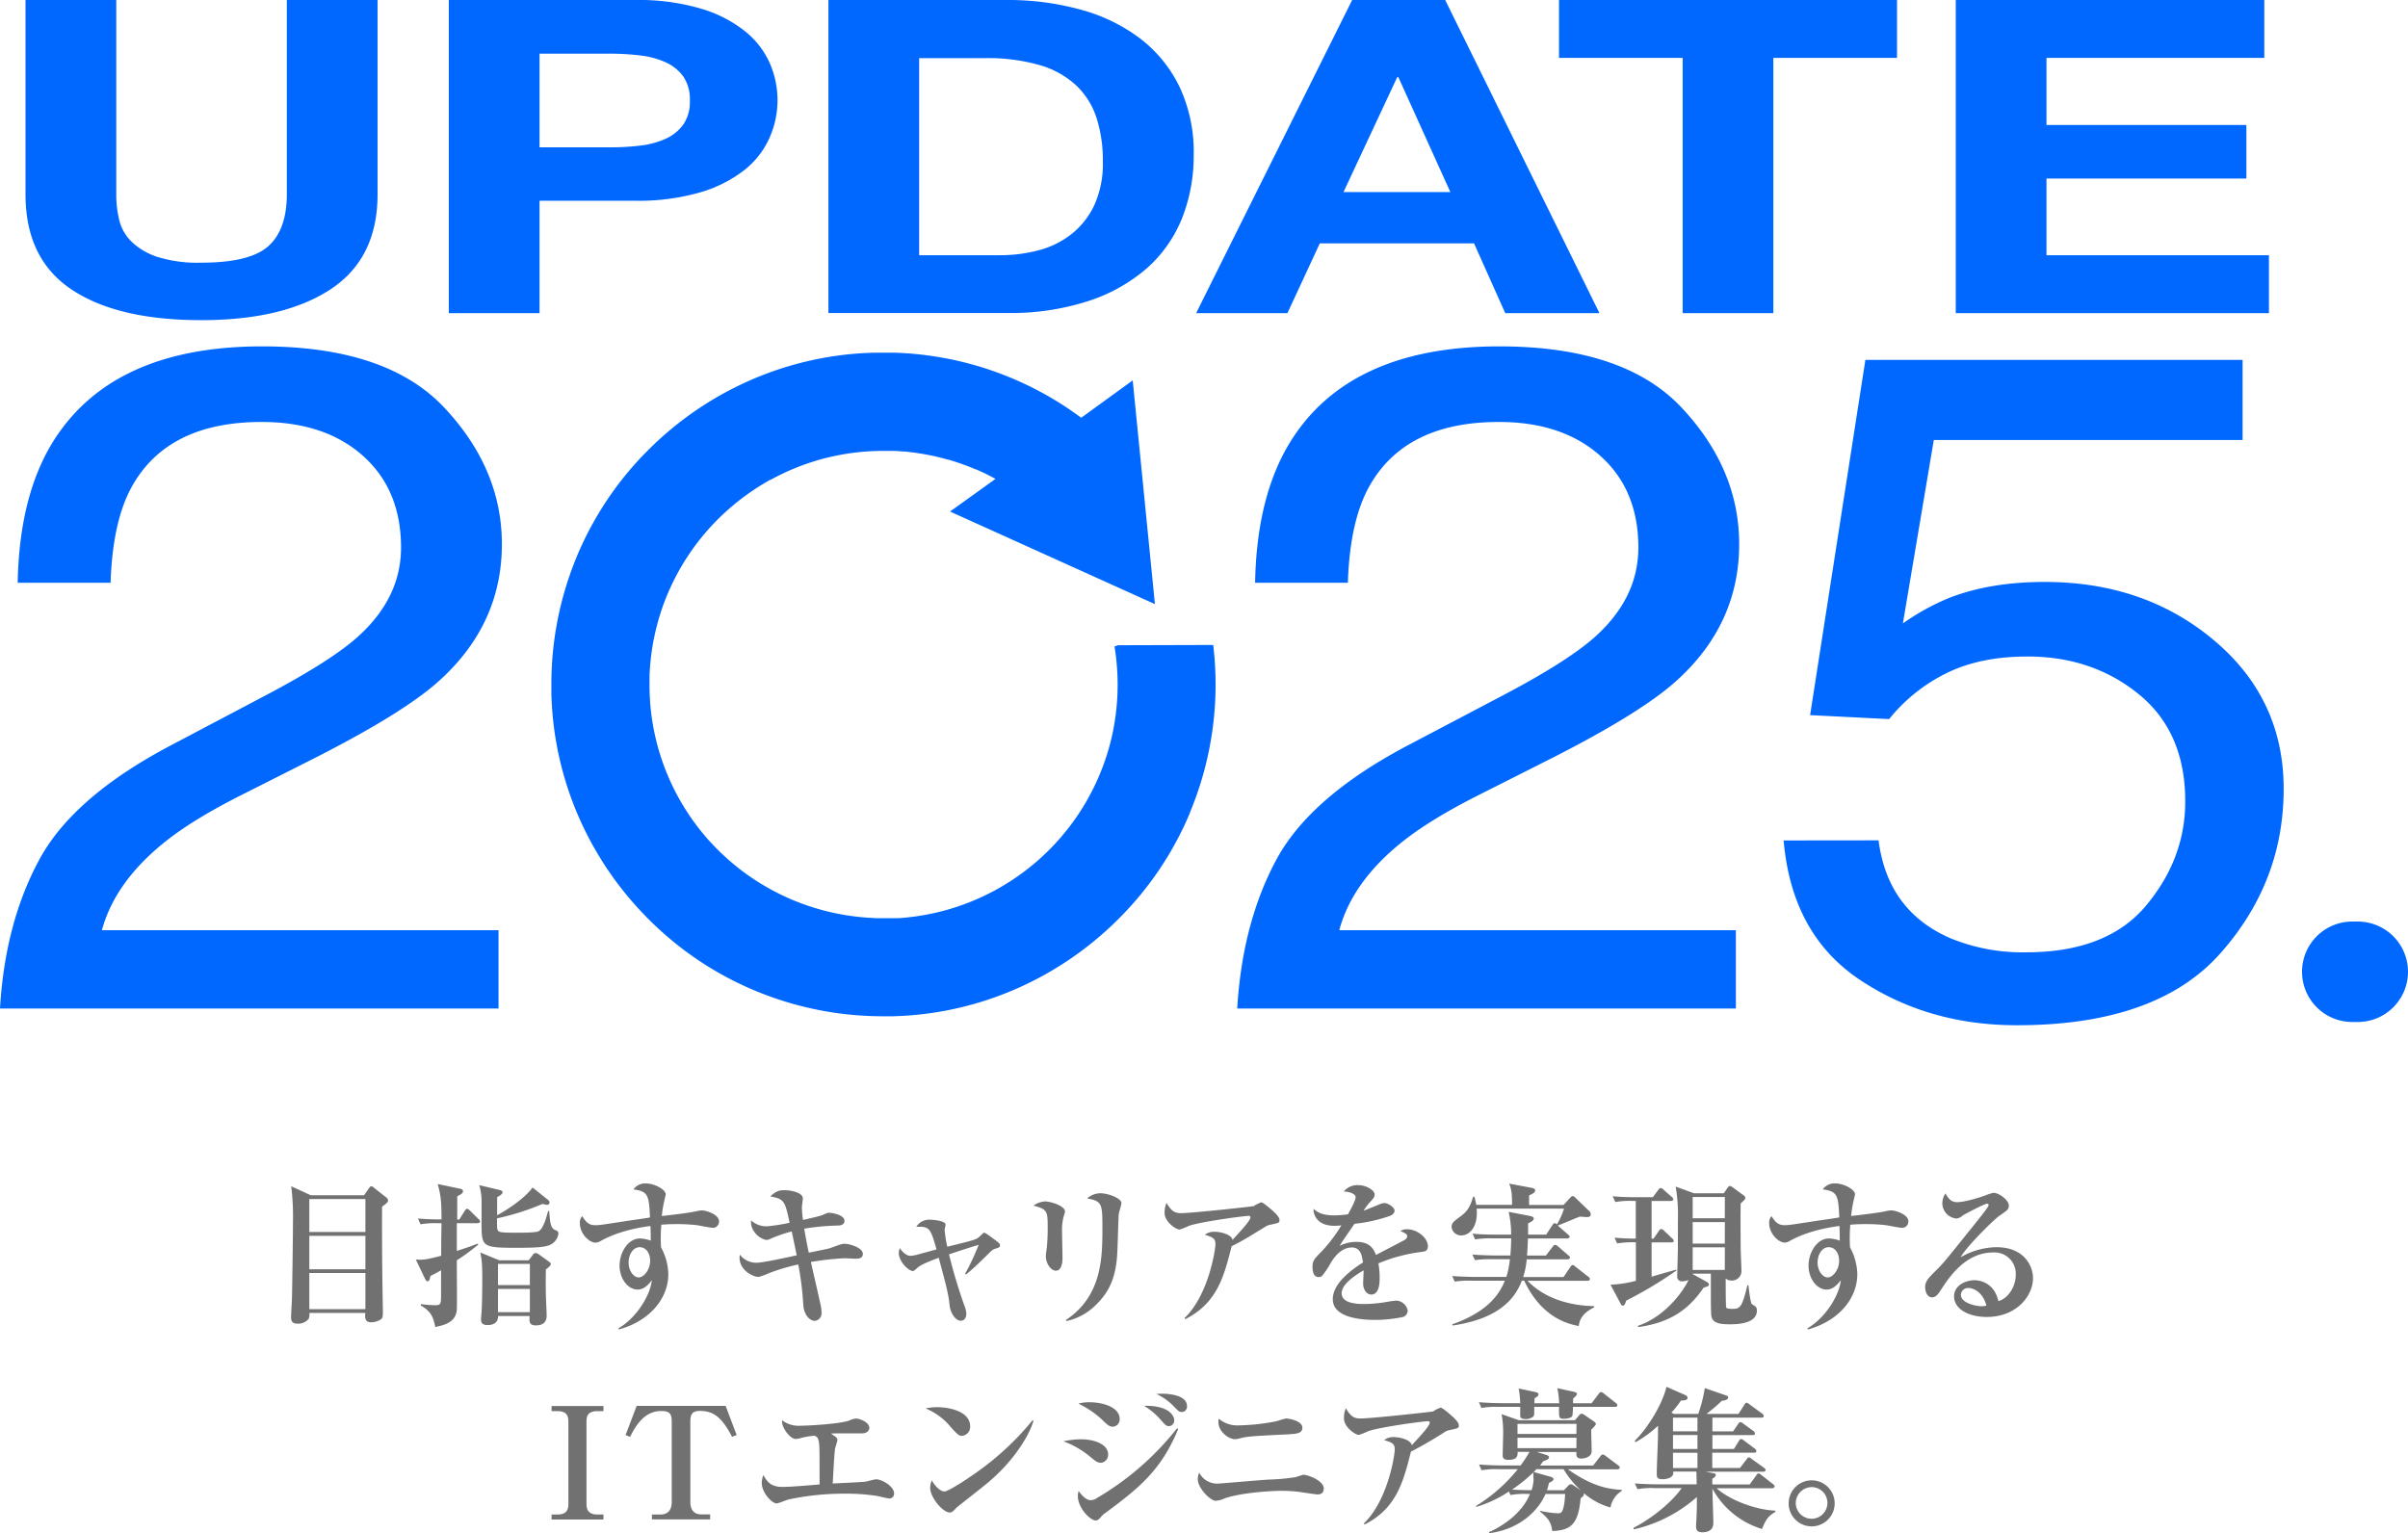
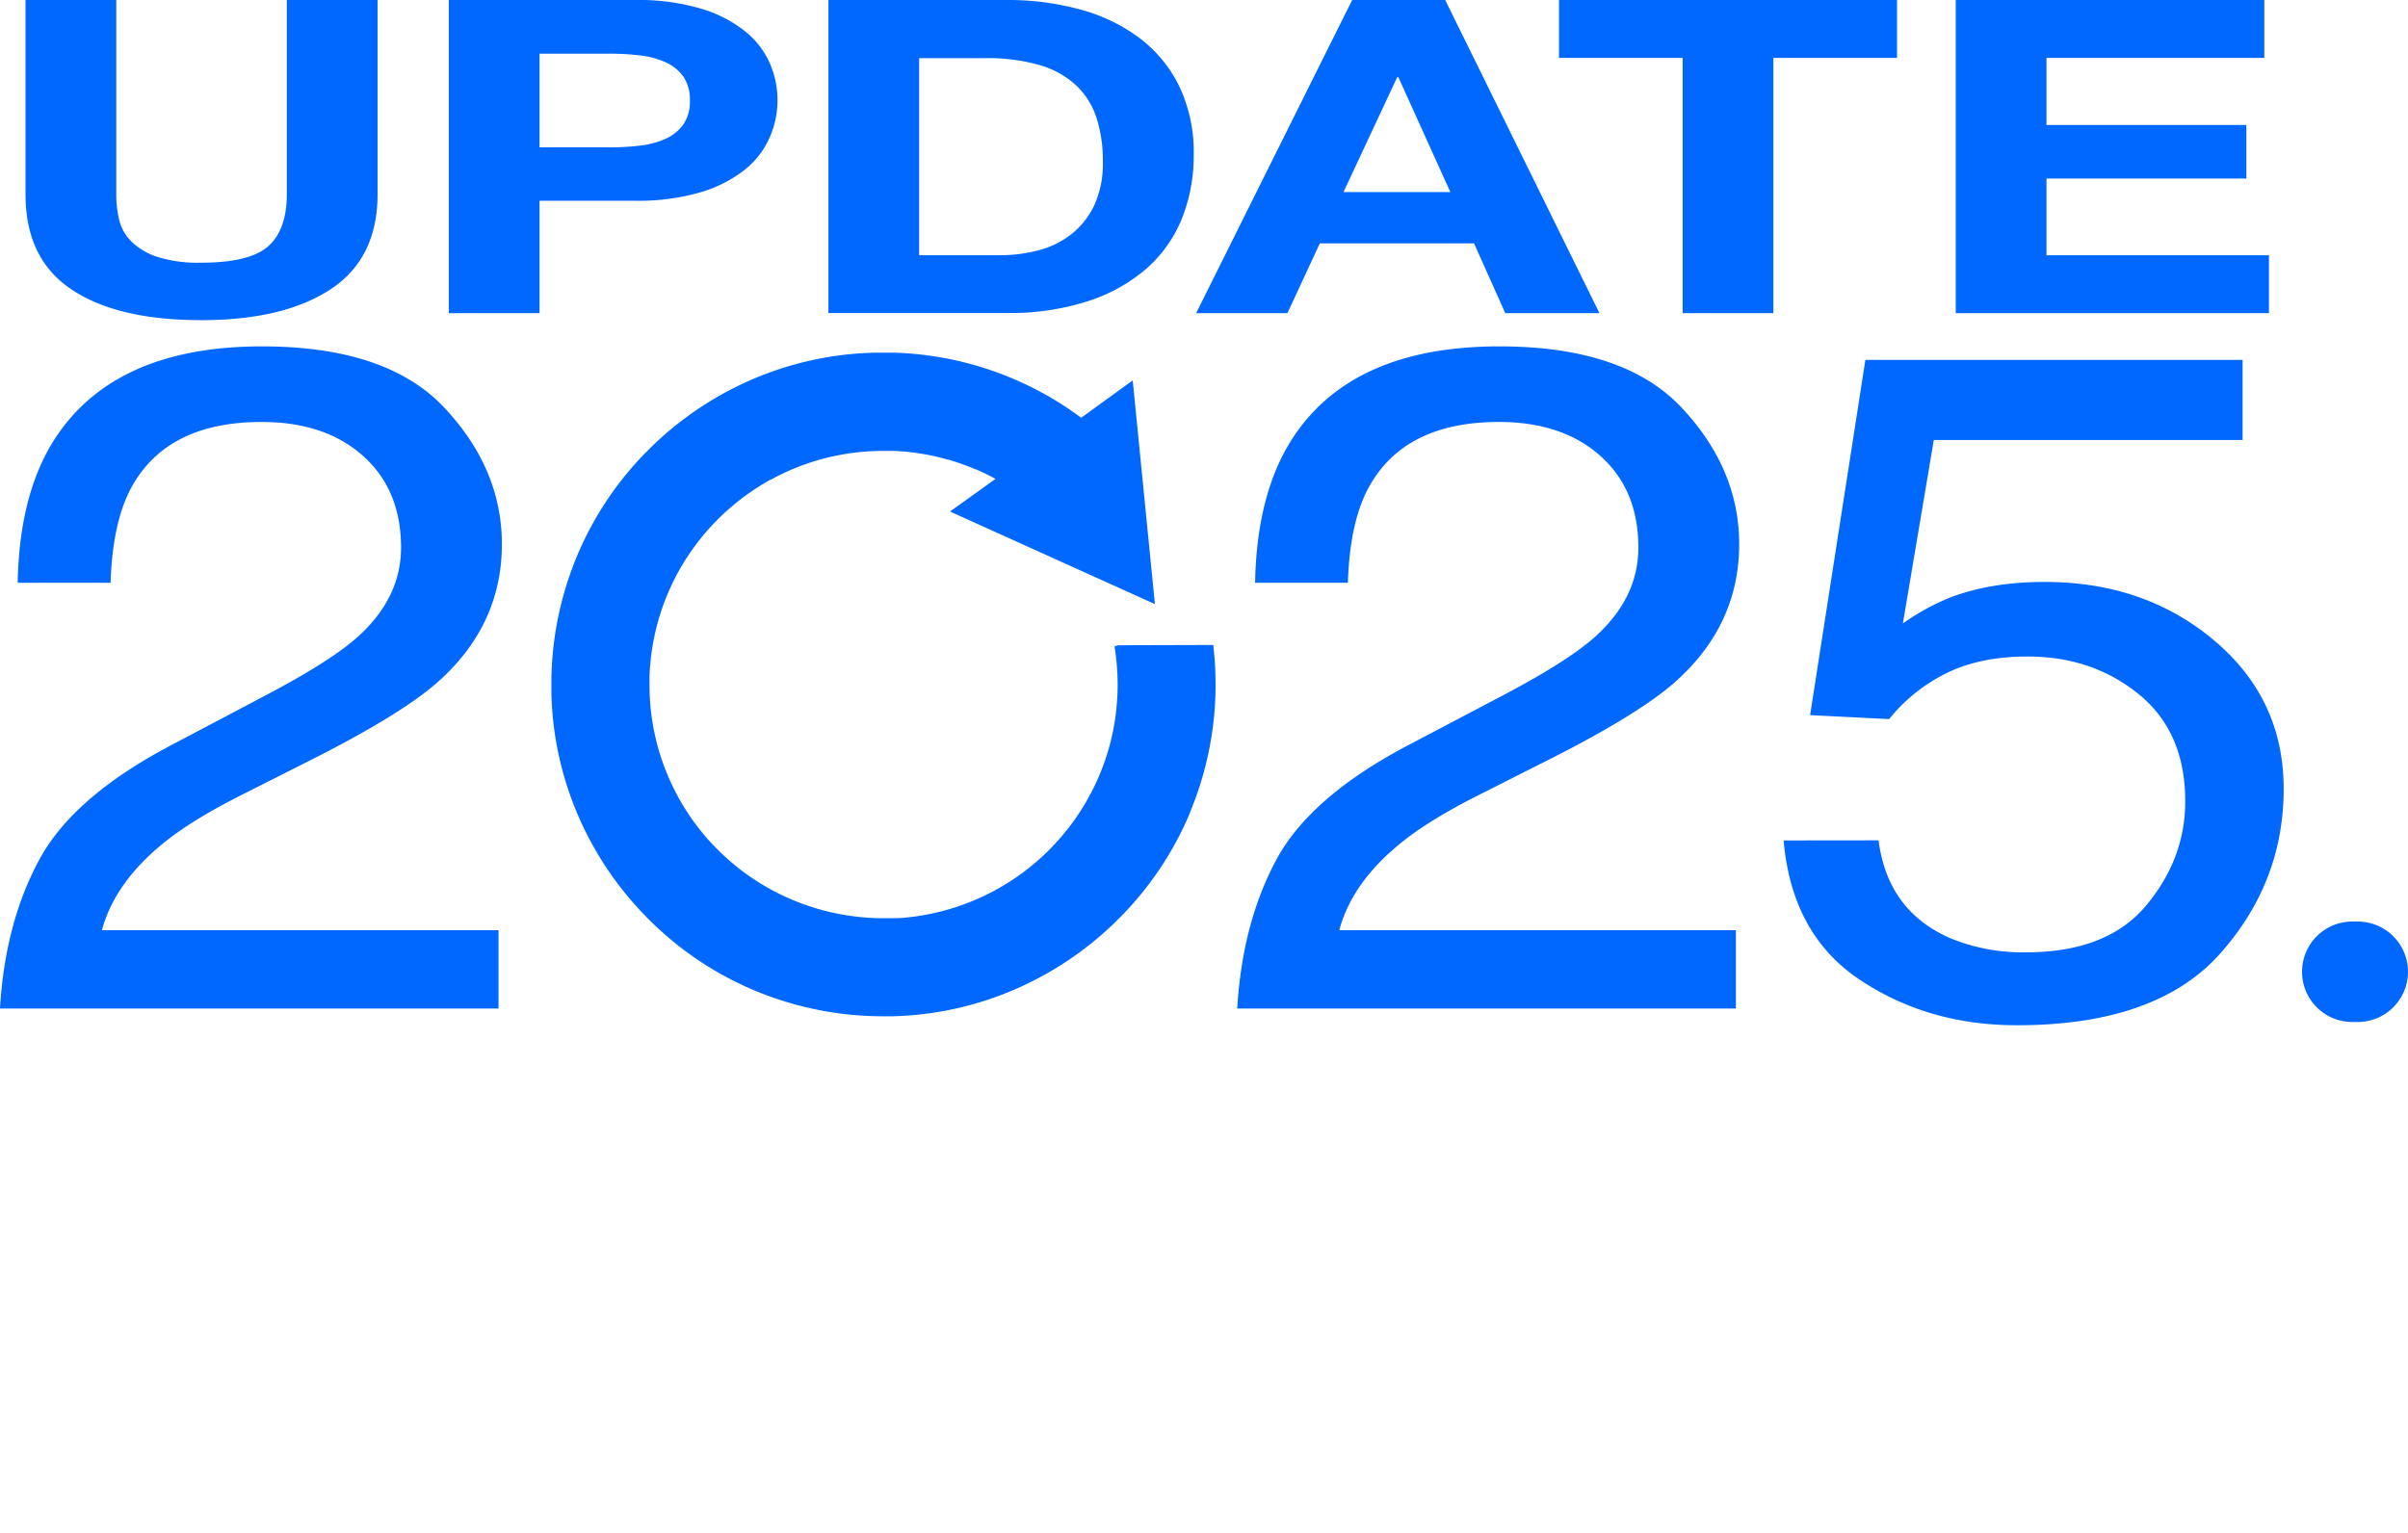
<svg xmlns="http://www.w3.org/2000/svg" viewBox="0 0 680 433.08">
-   <path d="M107.9 340.85c-.05 4 0 15.93.09 20.9 0 1.45.13 7.66.13 8.93 0 1.1 0 1.67-.75 2.11a5 5 0 01-2.55.71c-1.85 0-1.76-1.37-1.67-2.64h-15.8a3.23 3.23 0 01-.18 1.67 3.86 3.86 0 01-3.17 1.36c-1.8 0-1.8-1.14-1.8-1.93s.26-4.84.26-5.77c.05-2.11.27-16.67.27-21.25a68.68 68.68 0 00-.49-9.86l5.55 2.55h15l1.36-1.93c.13-.18.4-.62.71-.62s.66.35.83.49l3.39 2.68a.93.93 0 01.49.79c.05.49-.22.71-1.67 1.81zm-4.71-2.16H87.35V348h15.84zm0 10.39H87.35v9.46h15.84zm0 10.51H87.35v10.21h15.84zm31.61-14.08H129v7.83c3.61-1.14 4.89-1.67 5.9-2.06l.18.26A59.86 59.86 0 01129 356c0 2.34.09 12.68 0 13.95-.3 3.61-3.47 4.32-6.07 4.89-.57-2.47-.92-4.27-4.09-6.07v-.4a31.68 31.68 0 004 .31c1.71 0 1.71-.35 1.71-3.21v-6.67c-1 .62-1.89 1.06-3 1.63-.26 1.19-.35 1.5-.88 1.5-.22 0-.48-.36-.66-.75l-2.59-5.42c1.67.14 2.64.18 7.17-1.05 0-2.69 0-4.09.09-9.2h-1.19a25.17 25.17 0 00-4.75.31l-.71-1.63c2.47.22 5 .26 5.86.26h.79c0-5.54-.26-6.86-1.06-10l6.08 1.28c.7.13 1.05.31 1.05.79s-.48.79-1.63 1.41v6.55h.58l1.54-2.46c.22-.35.39-.57.66-.57s.48.22.79.48l2.51 2.47a1.14 1.14 0 01.39.7c-.13.32-.48.41-.79.41zm21.35 5.63c-1.41 1.1-3.66 1.32-10.21 1.32-9.2 0-9.86-.22-9.95-5.67v-8.19a16.81 16.81 0 00-.66-3.83l5.81 1.37c.35.09.79.31.79.61 0 .58-.93 1.06-1.54 1.41v5.11c2.38-1.24 7.79-4.71 10-7.84l4.35 3.48a1 1 0 01.44.79c0 .35-.22.62-.79.62a4.57 4.57 0 01-1.14-.27 71 71 0 01-12.9 4.1c0 2.5 0 2.81.18 3.25.31.71.84.8 5.59.8 1.19 0 5.15 0 5.94-.4 1.32-.66 2.11-3.52 2.73-5.72h.31c.22 3.56.48 4.88 1.71 5.37.66.26.88.48.88 1a4 4 0 01-1.54 2.69zm-2 7.44c0 1.1-.09 3.35 0 6.91 0 1 .22 5.28.22 6.16 0 2-1.32 2.73-3 2.73s-2-.71-1.8-2.64h-8.93c.08 2-1.54 2.55-2.91 2.55-1.72 0-1.89-.84-1.89-1.58a11.53 11.53 0 01.09-1.24c.22-2.28.26-8.22.26-9.9 0-4.66-.13-5.67-.57-7.79L141 356h8.31l1.15-1.54a1 1 0 01.79-.52 2 2 0 011 .44l2.64 1.89c.31.22.66.53.66.79-.02.46-.94 1.21-1.43 1.52zm-4.52-1.58h-9v6h9zm0 7.09h-9v6.55h9zm51.82-17.26c-.75 0-4-.66-4.62-.75a49.46 49.46 0 00-5.67-.31c-2.16 0-3.48.09-4.41.18a45.21 45.21 0 00-.08 6.38 16.55 16.55 0 012.06 7.53c0 7.13-5.5 13.37-13.95 15.66l-.17-.3c4.84-2.73 9-9.07 9.46-13.6-.79 1-2.07 2.64-4 2.64-2.77 0-5.11-3.08-5.11-6.78 0-3.52 2.25-7.66 5.81-7.66a10.42 10.42 0 013 .62c0-.22 0-2.77-.09-4.14-2.29.31-8.54 1.19-13.95 4.18a3.31 3.31 0 01-1.58.53c-1.63 0-4.4-2.37-4.4-5.54a2.61 2.61 0 01.66-1.94c1.1 1.72 1.85 2.55 3.74 2.55 1 0 1.14 0 8.8-1.19.88-.13 5.54-.79 6.6-1-.26-6.43-.62-7.35-4.66-7.92a4 4 0 013.6-1.68c2.16 0 5.5 1.63 5.5 3.08 0 .22-.3 1.32-.39 1.76a34.48 34.48 0 00-.71 4.36c2.73-.31 7.79-.88 10-1.41a6.72 6.72 0 011.41-.17c1.05 0 4.75 1.1 4.75 3.08a1.77 1.77 0 01-1.6 1.84zm-20.81 5.46c-1.85 0-3.13 2.07-3.13 4.35s1.41 4.19 2.86 4.19 3.22-2.16 3.22-4.67c0-2.24-1.19-3.87-2.95-3.87zm60.9 3.25c-.49 0-2.64-.13-3.08-.13a81.17 81.17 0 00-9.47 1.06c.44 2 2.42 10.56 2.78 12.32a8.43 8.43 0 01.22 1.94 2.14 2.14 0 01-1.9 2.37c-1.27 0-3-1.45-3.25-4.44a87.57 87.57 0 00-1.41-11.49 53.27 53.27 0 00-8.71 2.64 14.18 14.18 0 01-2.51.88c-1.59 0-5.37-1.89-5.37-5.45a5.75 5.75 0 01.09-.84 5.87 5.87 0 004.66 2.29c1.81 0 8.85-1.54 11.4-2.11-.4-1.9-.62-3-1.41-6.74a40.89 40.89 0 00-6.2 2.16 2.6 2.6 0 01-1 .26 5.73 5.73 0 01-3.57-2.59 4.51 4.51 0 01-.7-2.95 6.29 6.29 0 004.49 1.67 49.76 49.76 0 006.38-1c-1.32-6.25-1.58-6.73-5.46-7.44 1.41-1.27 2.2-1.76 4-1.76s5.2.66 5.2 2.33c0 .4-.27 2.16-.27 2.51a27.93 27.93 0 00.31 3.57c1.85-.44 4.75-1.06 5.55-1.41 1.18-.53 1.32-.62 1.8-.62s4.36.44 4.36 2.29c0 1.32-1.59 1.32-1.94 1.32a66 66 0 00-9.42.88c.66 3.92 1 5.41 1.28 6.78.92-.18 5.06-1 5.85-1.23.53-.14 2.69-1 3.17-1.1a3 3 0 011.06-.18c1.49 0 5.19 1.1 5.19 2.86-.01 1.35-1.33 1.35-2.12 1.35zm30.99 4.27a65.59 65.59 0 003.83-8.18c-2.34.7-2.95.88-8.36 2.68 1.18 4.93 2.68 9.77 4.35 14.57a6.4 6.4 0 01.53 2.24c0 1-.48 1.94-1.58 1.94-1.59 0-2.95-2.42-3.13-4.27-.31-3.12-.79-5-3.08-13.51-2.24.84-4.93 1.85-6 2.82-.57.52-1 .92-1.27.92-1.32 0-4-2.77-4-5a4.33 4.33 0 01.26-1.45c.53.71 1.67 2.16 3 2.16a9.54 9.54 0 002.2-.4c3.25-.88 3.65-1 5.19-1.41-1.72-6.07-2-6.51-5.72-6.38a4.28 4.28 0 014.09-2c.57 0 4.18.27 4.18 1.37 0 .26-.26 1.23-.26 1.45a30.23 30.23 0 00.75 4.8c7.35-1.81 8.18-2 9-2.78.17-.13.83-.79 1-.92a.66.66 0 01.52-.26 10 10 0 011.55 1c2.55 1.85 2.81 2.07 2.81 2.56s-.13.61-1.45 1c-.66.22-.88.44-2.82 2.38-.57.53-2.9 2.9-5.28 4.84zm27.95-16.59a14.59 14.59 0 00-.57 4.67c0 1.14.13 6.16.13 7.21 0 .88 0 3.83-1.89 3.83-1.32 0-2.81-1.93-2.81-4.18 0-.44.26-2.2.3-2.55.09-1 .22-2.86.22-5 0-5.1 0-5.59-4-6.64a6 6 0 013.21-1.19c1.71 0 5.67 1.28 5.67 2.82a5 5 0 01-.26 1.03zm15.45-.35c-.09.84-.31 8.93-.4 10.61-.3 7.35-2.33 11.44-5.94 15a16.65 16.65 0 01-8.4 4.66l-.22-.26c10.34-6.82 10.34-17.91 10.34-26.14 0-6.78-.13-7.44-4.31-8.23a5.65 5.65 0 013.74-1.45c2.2 0 5.94 1.41 5.94 2.77 0 .49-.68 2.6-.75 3.04zM358.5 346a3.44 3.44 0 00-1.28.58c-5.68 3.47-6.16 3.78-9.42 5.45-2.15 8.54-4.09 16.07-13.11 20.6l-.18-.31c6.91-6.69 8.72-19.58 8.72-20.81 0-1.59-.53-2-3-2.73a4.28 4.28 0 012.82-.84c1.41 0 4.71.66 5 2.29 2.59-2.82 5.06-5.46 5.06-6.38 0-.35-.22-.4-.49-.4-1.36 0-13.81 1.67-17 2.86a15.41 15.41 0 01-2.55 1c-.93 0-4.19-2.16-4.19-4.63a7.11 7.11 0 01.53-2.9c1.37 2.33 2.33 2.9 4.1 2.9 3 0 20.33-1.89 20.55-2a8.67 8.67 0 012.11-1.06c.53 0 2.64 1.85 3.47 2.6.45.44 1.68 1.54 1.68 2.38s-.14.82-2.82 1.4zm43.07 7.61a45.94 45.94 0 00-12.32 3.25 22.07 22.07 0 01.35 4.1c0 1.14 0 4.71-2.37 4.71-1.28 0-2.29-1.37-2.29-3.13 0-.53.13-2.82.13-3.26v-.44c-2.38 1.37-6.2 3.92-6.2 6.43 0 2.9 4.22 3.08 6.55 3.08a39.53 39.53 0 006.74-.7c.57-.09 1.93-.27 2.2-.27a3.48 3.48 0 013.16 2.77 1.89 1.89 0 01-1.32 1.85 37.9 37.9 0 01-7.83.83c-2.77 0-12-.22-12-5.85 0-4.44 5.19-8.27 8.53-10.38-.3-2-.7-4.23-3.16-4.23-2.64 0-4.67 2.2-5.94 4.36a26.23 26.23 0 01-2.43 3.65 1.51 1.51 0 01-1 .35c-1.41 0-1.72-1.54-1.72-2.81 0-1.63.26-2.12 2.46-4.32a41.91 41.91 0 005.68-7.48 15.67 15.67 0 01-2 .13c-4.67 0-5.94-2.94-5.86-4.79 1.5 1.32 3.13 1.85 5.9 1.85a31.81 31.81 0 003.83-.31c.66-1.19 2.16-3.87 2.16-4.84 0-.75-1.24-1.5-3.35-1.59a4.93 4.93 0 014.09-1.8c2.42 0 4.62 1.54 4.62 2.6 0 .74-.22 1-1.27 2.15a16.74 16.74 0 00-1.85 2.47c.79-.27 4.14-1.68 4.84-1.94a3.36 3.36 0 011-.22c1.19 0 2.91 1.28 2.91 2.11s-.71 1.28-1.37 1.54a44.19 44.19 0 01-9.94 2.2c-.66 1-3.7 5.28-4.18 6.21a10.84 10.84 0 014.75-1.1c3.83 0 4.88 2.07 5.5 3.69l7.66-4c1.05-.57 1.14-.92 1.14-1.27 0-.57-.17-.66-1.89-1.5a3.35 3.35 0 011.94-.48c2.81 0 5.81 2.46 5.81 4.75.02 1.28-.73 1.5-1.66 1.63zm44.25 20.95c-2.94-.58-10.43-2.25-15.4-12.81h-.66c-2.68 7.08-9.11 11.13-19.58 12.67l-.05-.35c9.64-3.43 13.12-8.1 14.83-12.32h-9.37a28.1 28.1 0 00-4.8.26l-.7-1.58c2.69.22 5.77.26 6.29.26h9a24.85 24.85 0 001-5h-5.1a27.63 27.63 0 00-4.75.26l-.75-1.58c2.68.22 5.81.26 6.29.26h4.45c.08-1.23.22-2.72.22-4.84h-5.42a25.67 25.67 0 00-4.75.31l-.75-1.63c2.69.27 5.81.27 6.29.27h4.63a28.42 28.42 0 00-.71-6.43l6.16 1.19c.31.09.93.22.93.7s-.44.8-1.59 1.37v3.17h5.1l1.76-2.69c.22-.35.44-.53.66-.53s.36.09.62.31a20.31 20.31 0 002-4.44H417c.44 5.15-2 7.57-4.31 7.57a2.67 2.67 0 01-2.78-2.38c0-1.14.66-1.63 2.47-2.95s2.73-2.51 3.61-5.59h.35a13.41 13.41 0 01.53 2.29H427c0-3.65-.3-4.71-.83-6l6.29 1.19c.35.05 1.06.18 1.06.75s-.49.79-1.72 1.41v2.68h9.73l2-2.15a1 1 0 01.62-.36c.22 0 .39.14.61.36l3.79 3.65a1.43 1.43 0 01.66 1.14c0 .62-.49.79-1.06.79-.35 0-1.76-.13-2-.13s-5.24 2.2-6.25 2.51l2.86 2.51c.31.26.49.4.49.7s-.4.44-.66.44h-11.11c-.05.8-.05 2.16-.27 4.84h5.33l1.93-2.5c.22-.31.4-.53.71-.53a1.55 1.55 0 01.79.44l2.91 2.51c.35.3.48.39.48.66s-.35.48-.66.48h-11.57a21.5 21.5 0 01-1 5h11.4l1.94-2.86c.13-.22.35-.53.66-.53s.39.18.79.49l3.61 2.82a.82.82 0 01.44.66c0 .39-.4.48-.66.48h-16.96c5 5.1 11.88 7 18.83 7.17v.35c-3.78 1.82-4.18 4.02-4.36 5.26zm13.41-7.18c-.31 1-.53 1.41-.92 1.41s-.49-.22-.62-.48l-2.9-5.42a33.43 33.43 0 007.17-1.1v-10.87a25.7 25.7 0 00-5.28.31l-.75-1.63c2.46.22 4.14.27 6 .27v-10.65h-1.03a23.26 23.26 0 00-4.75.31l-.75-1.63a60.14 60.14 0 006.29.26h5.07l1.49-2c.27-.4.49-.57.71-.57a1.32 1.32 0 01.79.44l2.33 2.06c.26.22.44.4.44.71s-.44.44-.7.44h-5.42v10.65h.53l1.5-2.16c.22-.31.39-.57.66-.57a1.2 1.2 0 01.79.44l2.33 2.2c.18.18.44.4.44.66 0 .48-.44.48-.66.48h-5.59v9.69c1-.31 5.9-1.72 7-2v.26a114.61 114.61 0 01-14.17 8.49zm29.18 6.69c-2.42 0-4.71-.22-5.11-2.2-.17-.75-.17-4.53-.17-6.82v-5.28H478v.13l4.09 2.25a.91.91 0 01.49.7c0 .44-.13.44-1.5.88-4.27 6.29-9.55 9.9-18.48 11.13l-.09-.35c8.27-2.77 13.38-10.74 14.3-12.94a5 5 0 01-1.76.36 1.28 1.28 0 01-1.41-1.46c0-1.23.18-6.64.18-7.79v-7.83a47.56 47.56 0 00-.62-9.68l5.15 1.89h8.45l1-1.49c.18-.22.44-.58.66-.58a1.79 1.79 0 01.8.36l3.17 2.33a1 1 0 01.44.66c0 .26 0 .44-1.32 1.58-.05 4.36-.05 4.75 0 12.46 0 1.05.22 5.8.22 6.77a2.68 2.68 0 01-2.82 2.56 2.41 2.41 0 01-1.63-.58c0 .66 0 7.84.14 8.19s1.14.39 1.58.39c2.16 0 2.86 0 4.4-6.68h.31c.09 1 .53 4.75.92 5.28.09.13.93.61 1.06.74a1.44 1.44 0 01.4 1.1c.07 3.92-6.01 3.92-7.72 3.92zm-1.32-35.95H478v6h9.07zm0 7.08H478v6.08h9.07zm0 7.13H478v6.38h9.07zm50.12-5.5c-.75 0-4-.66-4.62-.75a49.51 49.51 0 00-5.68-.31c-2.15 0-3.47.09-4.4.18a45.21 45.21 0 00-.08 6.38 16.55 16.55 0 012.06 7.53c0 7.13-5.5 13.37-13.95 15.66l-.17-.3c4.84-2.73 9-9.07 9.46-13.6-.79 1-2.07 2.64-4 2.64-2.77 0-5.11-3.08-5.11-6.78 0-3.52 2.25-7.66 5.81-7.66a10.42 10.42 0 013 .62c0-.22 0-2.77-.09-4.14-2.29.31-8.54 1.19-13.95 4.18a3.31 3.31 0 01-1.49.52c-1.63 0-4.4-2.37-4.4-5.54a2.61 2.61 0 01.66-1.94c1.1 1.72 1.85 2.55 3.74 2.55 1 0 1.14 0 8.8-1.19.88-.13 5.54-.79 6.6-1-.26-6.43-.62-7.35-4.67-7.92a4.06 4.06 0 013.61-1.68c2.16 0 5.5 1.63 5.5 3.08 0 .22-.3 1.32-.39 1.76a34.48 34.48 0 00-.71 4.36c2.73-.31 7.79-.88 10-1.41a6.72 6.72 0 011.41-.17c1.05 0 4.75 1.1 4.75 3.08a1.77 1.77 0 01-1.69 1.85zm-20.81 5.46c-1.85 0-3.13 2.07-3.13 4.35s1.41 4.19 2.86 4.19 3.22-2.16 3.22-4.67c0-2.24-1.19-3.87-2.95-3.87zM561.05 372c-4.93 0-9.24-2.11-9.24-5.85 0-3.17 3.47-4.53 5.76-4.53 2.07 0 5.72 1.14 6.74 5.89 2.68-.66 4.92-4 4.92-7.39a6 6 0 00-6.33-6.34c-7.92 0-12.46 7-14.83 10.61-.53.84-1.32 2.07-2.42 2.07-1.37 0-2-1.5-2-2.86 0-1.72 1-2.69 3.26-4.93 1.89-1.85 2.9-3.13 10.69-12.85 1.45-1.81 3.21-4 3.74-4.89a1.17 1.17 0 00.22-.57c0-.17-.09-.35-.39-.35-.84 0-6.74 3.17-7 3.39a2.72 2.72 0 01-1.67.79 4.35 4.35 0 01-4-4.31 5 5 0 01.88-2.77c.92 1.58 1.63 2.46 3.34 2.46 2.25 0 6.73-1.45 8-1.94a17.9 17.9 0 012.16-.7c1.76 0 4.4 2.16 4.4 3.56 0 1.1-.4 1.37-2.64 2.91-1.63 1.1-9.38 8.8-11 11.75a20.81 20.81 0 0110.12-2.86c8.05 0 10.34 5.54 10.34 8.71.02 5-4.6 11-13.05 11zm-5.19-8.18a2 2 0 00-2.12 1.89c0 2.55 4.76 3.26 5.72 3.26a5.92 5.92 0 001.5-.18c-1.14-4.14-3.96-4.97-5.1-4.97zm-400.1 65.39v-1.41h1.63c2.24 0 3.12-.92 3.12-3v-23.2c0-1.93-.7-3-3.12-3h-1.63v-1.45h14.65v1.45h-1.62c-2.69 0-3.17 1.23-3.17 3v23.2c0 2.06.92 3 3.17 3h1.62v1.41zm50.96-23.37c-2.69-5.15-5-7.3-9-7.3-2.24 0-2.77.92-2.77 3v22.67c0 2.15.93 3.56 3.13 3.56h2.46v1.41H184.1v-1.38h2.42c2.33 0 3.17-1.54 3.17-3.56v-22.67c0-2.33-.66-3-3-3-4.89 0-7.31 4.44-8.76 7.3l-1.27-.52 3.12-8.23h25.13l3.12 8.23zm44.44 17.43c-.53 0-2.91-.62-3.39-.7a58.94 58.94 0 00-9.37-.66 75.57 75.57 0 00-15.85 1.67c-.31.09-2.9 1.1-3.17 1.1-1.36 0-4.26-2.95-4.26-5.85a6.69 6.69 0 01.44-2.16c1.23 2.11 2.28 3.34 5.5 3.34 2.15 0 7.26-.44 10.38-.7 0-10.3 0-10.87-.22-12.1s-.57-1.41-1.27-1.67a22.76 22.76 0 00-4.27.79 5 5 0 01-1 .13c-1.59 0-4.09-3.35-3.83-5.28a7.66 7.66 0 005.11 1.54c2.81 0 11.48-.57 13.81-1.45a6 6 0 011.94-.58c1 0 3.78 1 3.78 2.64 0 .44-.35 1.55-2.06 1.55h-6.39c-1 0-1.76 0-2.37.08 1.63 1.1 1.8 1.24 1.8 1.76s-.61 2.12-.66 2.51c-.13.88-.17 1.85-.31 3.65-.13 2.07-.22 4.1-.35 6.17 1.41-.09 7.66-.36 8.89-.49.57 0 2.86-.7 3.35-.7 1.62 0 5.1 1.93 5.1 4.05a1.33 1.33 0 01-1.33 1.36zm20.47-17.69c-.88 0-1.32-.48-3.17-2.51a18 18 0 00-7.09-5.24 16.66 16.66 0 013.3-.35c2.47 0 9.29.79 9.29 5.46a2.52 2.52 0 01-2.33 2.64zm6.73 13.73c-1.28 1.06-7.92 6.25-8.19 6.51-1.23 1.28-1.36 1.41-2 1.41-1.89 0-5.5-4.22-5.5-7a6.46 6.46 0 01.44-2.07c1.85 3.08 3.39 3.13 3.57 3.13 1.23 0 7.44-4.1 11-6.78a79.06 79.06 0 0013.91-13.34l.26.14c-1.12 3.96-5.48 11.49-13.49 18zm32.58-6.12c-1.05 0-1.62-.48-3.3-1.89a25.79 25.79 0 00-7.34-4.18 25 25 0 014.79-.57c4.67 0 7.84 1.76 7.84 4.27a2.28 2.28 0 01-1.99 2.37zm1 14.3a8.71 8.71 0 00-1.1 1.06c-.62.7-.84.92-1.46.92-1.49 0-5-3.47-5-6.9a4.74 4.74 0 01.22-1.41c.31.44 1.85 2.59 3.34 2.59a2.88 2.88 0 001.76-.57 80.39 80.39 0 0022.67-19.71l.35.17c-4.96 12.02-11.39 16.86-20.72 23.85zm2.35-24.49c-1.06 0-1.63-.58-3.26-2.16a27 27 0 00-6.51-4.36 11.19 11.19 0 013-.39c4.44 0 8.67 1.63 8.67 4.71a2.08 2.08 0 01-1.9 2.2zm15.8-.18c-.75 0-.88-.18-2.47-1.94a19.23 19.23 0 00-4.57-3.78c6.91-.18 8.53 2.77 8.53 4a1.58 1.58 0 01-1.49 1.75zm3.56-4c-.66 0-.79-.14-2.29-1.68a16.21 16.21 0 00-4.79-3.38 15.55 15.55 0 011.67-.09c.4 0 6.95 0 6.95 3.47a1.5 1.5 0 01-1.54 1.71zm38.4 23.31c-.4 0-3.61-.49-4.18-.58a40.29 40.29 0 00-6-.44c-3.21 0-11.62.58-16 2.12a7.67 7.67 0 01-2.56.7c-1.45 0-5.06-3.48-5.06-6.16a4.71 4.71 0 01.4-1.81 5.65 5.65 0 005.59 3.09c.62 0 11.79-1 14-1.11a61.22 61.22 0 007.66-.7c.35-.09 1.89-.66 2.2-.66 1.28 0 5.72 1.67 5.72 3.87-.01 1.1-.58 1.68-1.77 1.68zm-7.74-17c-10.83.52-12 .61-13.95 1.1a6.78 6.78 0 01-1.63.3c-1.63 0-4.67-2-4.67-4.93a7.73 7.73 0 01.09-.88 8.1 8.1 0 005.77 1.9 59.08 59.08 0 0010.65-1.19 26.43 26.43 0 012.55-.75c1 0 4.66.7 4.66 2.6 0 1.64-1.78 1.72-3.47 1.82zm44.83-1.13a3.44 3.44 0 00-1.28.58 107.74 107.74 0 01-9.42 5.45c-2.15 8.54-4.09 16.07-13.11 20.6l-.18-.31c6.91-6.69 8.72-19.58 8.72-20.81 0-1.59-.53-2-3-2.73a4.25 4.25 0 012.81-.84c1.41 0 4.71.66 5 2.29 2.6-2.82 5.06-5.46 5.06-6.38 0-.35-.22-.4-.48-.4-1.37 0-13.82 1.67-17 2.86a15.41 15.41 0 01-2.55 1c-.93 0-4.18-2.16-4.18-4.63a7.14 7.14 0 01.52-2.9c1.37 2.33 2.34 2.9 4.1 2.9 3 0 20.33-1.89 20.55-2a8.67 8.67 0 012.11-1.06c.53 0 2.64 1.85 3.48 2.6.44.44 1.67 1.54 1.67 2.38s-.14.82-2.82 1.4zm45.66 21.82a19.21 19.21 0 01-7.57-4.09c.22.7-.27 1-.88 1.5-.66 7.65-3 9-8 9.24-.35-2.73-1.32-3.7-3.43-5.5v-.22a27.12 27.12 0 005 .7c.58 0 .93-.09 1.19-.53.66-1.23.79-3.52.88-4.93h-5.54c-2.25 5.15-7.75 10.08-15.93 11.09v-.31c5.19-2.37 9.63-6.11 11.53-10.78h-.75a22 22 0 00-4.75.31l-.44-1a34.15 34.15 0 01-9.25 4.36v-.31A45.76 45.76 0 00428.61 415h-5.45a22.1 22.1 0 00-4.76.3l-.74-1.62c2.68.22 5.81.26 6.29.26h5.46a37 37 0 002.5-3.83h-3.34c0 1.06 0 2.25-2.64 2.25-1.58 0-1.58-.88-1.58-1.32 0-1 .13-5.2.13-6a29.23 29.23 0 00-.44-5.59l4.84 1.71h15.88l1.15-1.36c.26-.31.48-.48.75-.48a1.92 1.92 0 01.83.39l2.69 1.85c.22.18.48.44.48.66s-.22.57-1.32 1.63c0 1 .13 5.19.13 6.07 0 1.67-2.07 2.07-2.9 2.07-1.45 0-1.45-.84-1.41-1.85H434l2.82.88c.26.09.62.31.62.66s-.4.66-1.63 1.06c-.4.53-.53.75-.93 1.23h15l2-2.55c.3-.4.52-.57.74-.57a1.65 1.65 0 01.84.44l3.48 2.59a1.13 1.13 0 01.48.66c0 .31-.31.49-.66.49h-14c6.55 4.62 11 5.59 15.22 5.81v.3a6.77 6.77 0 00-3.18 4.68zm1.32-28.43h-11.93A12.67 12.67 0 01444 400c-.49.7-2 .75-2.38.75-1.41 0-1.41-.31-1.36-3.35h-7c0 2.25 0 2.47-.26 2.73a3.48 3.48 0 01-2.25.71c-.74 0-1.4-.22-1.45-.84v-2.6h-6.21a22.07 22.07 0 00-4.75.31l-.7-1.63c2.68.22 5.76.27 6.25.27h5.41a27.1 27.1 0 00-.44-4.14l4.75 1c.48.09.84.26.84.66s-.31.62-1.1 1.1c0 .22-.05 1.19-.05 1.41h7a23.5 23.5 0 00-.53-4.27l4.84 1.06c.35.08.71.26.71.57s-.4.7-1.1 1.32v1.32h5.23l2-2.64c.26-.35.44-.53.66-.53a1.71 1.71 0 01.83.44l3.35 2.64a1.05 1.05 0 01.44.66c.05.27-.22.44-.61.44zM433 415.92a46.55 46.55 0 01-6 4.84c1.76.13 4.84.18 5.5.18a10.64 10.64 0 00.57-3.22c-.07-.26-.07-1.54-.07-1.8zm12.19-13.73h-16.66v2.86h16.63zm0 3.92h-16.66v2.95h16.63zm-3.64 8.89h-7.66l-.79.79 4.8 1.36c.26.09.79.27.79.66s-.35.62-1.27 1.06a17.79 17.79 0 01-.58 2.07h4.8l1.14-1.19a1.14 1.14 0 01.75-.48 1.37 1.37 0 01.88.35l2 1.36a26.5 26.5 0 01-4.86-5.98zm56.02 16.89a23.84 23.84 0 01-14-11.39c0 1.54.26 8.31.26 9.68 0 1.93-1.32 2.64-3.12 2.64-1.54 0-1.76-.75-1.76-1.81 0-.52.17-2.9.17-3.38.09-2 .05-4.14.05-4.76a40.31 40.31 0 01-17.82 9.13l-.09-.4c6-3.17 11.05-7.61 13.64-11.26h-7.74a22.34 22.34 0 00-4.76.3l-.74-1.62c2.68.22 5.8.26 6.29.26h11.18c-.05-2.55-.05-2.86-.09-3.61h-6.56a1.63 1.63 0 01-.13 1.06c-.4.74-1.8 1.1-2.77 1.1-1.72 0-1.72-.53-1.72-1.81 0-1.71.35-9.19.35-10.73v-2.56a30.49 30.49 0 01-6.33 4.62l-.27-.35c3-2.86 7.53-9.42 9-15.27l5.41 2.38a.86.86 0 01.53.75c0 .61-.84.74-1.85.74a27.12 27.12 0 01-2.7 3.4l.66.39h6.91a40.23 40.23 0 001.85-7.3l6.11 2.11c.13.05.49.18.49.49 0 .61-.8.92-1.81 1-1.41 1.45-3.87 3.34-4.27 3.69h9l1.63-2.55c.13-.22.35-.61.66-.61a2 2 0 01.84.48l3.56 2.6a.9.9 0 01.44.66c0 .39-.39.48-.66.48h-13.84v3.87h5.85l1.41-2.07a.83.83 0 01.71-.52c.26 0 .61.3.79.44l2.82 2.06a1 1 0 01.44.67c0 .44-.4.48-.67.48h-11.35v3.92h6.07l1.37-2.2c.17-.31.39-.62.7-.62a2.13 2.13 0 01.84.48l3 2.25a1 1 0 01.44.66c0 .44-.4.48-.66.48h-11.8v4.31h7.83l1.81-2.37c.22-.27.35-.62.7-.62s.66.35.84.49l3.39 2.42c.22.17.48.35.48.7s-.39.44-.7.44h-16.2l2.46.48a.52.52 0 01.4.44c0 .44-.53.8-1 1.06v1.63h10.56l1.8-2.51c.22-.31.36-.62.71-.62a1.84 1.84 0 01.83.49l3.26 2.55c.26.22.44.4.44.66s-.4.49-.66.49h-15.72c3.26 3 10.43 6.07 16.59 6.33v.35c-2.16 1.23-2.77 2.41-3.78 4.83zm-18.22-31.46h-6.91v3.87h6.91zm0 4.93h-6.91v3.92h6.91zm0 5h-6.91v4.31h6.91zm32.25 20.79a6.5 6.5 0 010-13 6.5 6.5 0 010 13zm0-11.09a4.55 4.55 0 00-4.49 4.57 4.47 4.47 0 104.49-4.57z" fill="#727171" />
  <path d="M93.37 81.7q-13.23 8.73-36.55 8.73-23.67 0-36.63-8.67T7.21 55V0h25.62v55a30.35 30.35 0 00.82 7.06 12.77 12.77 0 003.42 6.13 19 19 0 007.26 4.34 38.07 38.07 0 0012.49 1.67q13.7 0 18.92-4.64T81 55V0h25.62v55q-.04 18-13.25 26.7zM179.28 0a62.43 62.43 0 0118.6 2.42 36.66 36.66 0 0112.48 6.38 24.13 24.13 0 017 9 26.13 26.13 0 010 21 24 24 0 01-7 9.11 36.83 36.83 0 01-12.48 6.38 62.45 62.45 0 01-18.6 2.41h-26.92v31.75h-25.62V0zm-7 41.62a70.46 70.46 0 008.48-.49 24.1 24.1 0 007.18-1.92 12.53 12.53 0 005-4 11.37 11.37 0 001.87-6.81 11.42 11.42 0 00-1.87-6.82 12.51 12.51 0 00-5-4 24.1 24.1 0 00-7.18-1.92 70.42 70.42 0 00-8.48-.5h-19.92v26.46zM284.2 0a77.16 77.16 0 0121 2.73A49 49 0 01322 10.9a38 38 0 0111.09 13.63 43.18 43.18 0 014 19.2 47.81 47.81 0 01-3.26 17.84 37.59 37.59 0 01-9.87 14.12A47.5 47.5 0 01307.45 85a71.48 71.48 0 01-23.25 3.41h-50.26V0zm-1.8 72.09a42.39 42.39 0 0010.77-1.36 25.51 25.51 0 009.3-4.52A22.74 22.74 0 00309 58a28.35 28.35 0 002.44-12.38 39.83 39.83 0 00-1.71-12.08 22.09 22.09 0 00-5.63-9.23 25.47 25.47 0 00-10.36-5.88 53 53 0 00-15.91-2h-18.27v55.66zM408.11 0l43.56 88.45h-26.6l-8.81-19.7H372.7l-9.14 19.7h-25.78L381.84 0zm1.46 54.26L394.89 21.8h-.33l-15.17 32.46zm30.68-37.91V0h95.45v16.35h-34.92v72.1h-25.61v-72.1zM639.42 0v16.35h-61.51V35.3h56.45v15.12h-56.45v21.67h62.82v16.36h-88.44V0zm24.84 260.31h1.55A14.19 14.19 0 01680 274.5a14.18 14.18 0 01-14.19 14.18h-1.55a14.18 14.18 0 01-14.18-14.18 14.18 14.18 0 0114.18-14.19zM11 243q9.53-17.83 37.16-32.41l27.44-14.48q18.47-9.77 25.91-16.67 11.74-10.83 11.74-24.78 0-16.31-10.74-25.89t-28.63-9.58q-26.49 0-36.65 18.27-5.44 9.79-6 27.15H5q.44-24.33 9.88-39.7Q31.64 97.85 74 97.84q35.22 0 51.47 17.31t16.26 38.53q0 22.4-17.33 38.27-10 9.24-35.94 22.38l-19.61 9.9q-14 7-22.05 13.4Q32.5 249 28.78 262.75h112v22.13H0Q1.42 260.8 11 243zm349.34 0q9.51-17.83 37.15-32.41L425 196.11q18.47-9.77 25.91-16.67 11.75-10.83 11.75-24.78 0-16.31-10.74-25.89t-28.64-9.58q-26.49 0-36.65 18.27-5.44 9.79-6 27.15h-26.2q.44-24.33 9.88-39.7Q381 97.85 423.4 97.84q35.24 0 51.48 17.31t16.25 38.53q0 22.4-17.33 38.27-10 9.24-35.93 22.38l-19.62 9.9q-14 7-22.05 13.4-14.31 11.33-18 25.12h112v22.13H349.38q1.44-24.08 10.96-41.88zm170.15-5.63q2.58 20.06 20.47 27.73a53.76 53.76 0 0021.19 3.9q22.9 0 33.94-13.27t11-29.42q0-19.53-13.1-30.2t-31.43-10.67q-13.3 0-22.83 4.68a47.84 47.84 0 00-16.25 13L511.16 202l15.61-100.35h106.52v22.64h-87.2l-8.73 51.81a65.66 65.66 0 0113.6-7.42q11.46-4.31 26.49-4.3 28.2 0 47.82 16.53t19.62 41.92q0 26.41-18 46.59t-57.34 20.18q-25.07 0-44.32-12.82t-21.55-39.38zm-214.76-55.11l-1 .34a67.53 67.53 0 01.88 10.62 66.41 66.41 0 01-2 16.36 66.25 66.25 0 01-58.07 49.63l-.54.05-.78.06-.83.05h-4.51c-.85 0-1.7 0-2.55-.08-1.35-.06-2.71-.17-4.06-.32a67 67 0 01-12.69-2.66l-.32-.11-1.06-.34-.91-.32-.45-.16A66.15 66.15 0 01203 240.33l-.23-.23-.75-.76c-.2-.21-.4-.43-.61-.64l-.37-.4-1-1.06c-.72-.82-1.43-1.66-2.12-2.52a66.39 66.39 0 01-6.26-9.33l-.12-.21-.41-.76-.4-.75-.07-.15a65.69 65.69 0 01-7.24-29.82v-2.85c.06-1.57.18-3.13.35-4.71a66.4 66.4 0 012.67-12.69l.09-.29c.12-.36.23-.73.36-1.09l.3-.87.18-.49a66.11 66.11 0 0115.14-23.82l.26-.26.73-.72.67-.64.37-.34q1.74-1.6 3.61-3.11a67.67 67.67 0 019.42-6.32h.1l.89-.48.62-.33.3-.15a65.72 65.72 0 0129.67-7.17h3.25c.43 0 .85 0 1.28.06l1.35.1h.18c.51 0 1 .09 1.52.15a65.7 65.7 0 0111 2.17h.13l1.45.43.32.11c.7.22 1.41.46 2.1.71l1.07.39.78.3c.62.24 1.25.49 1.86.76h.12c.67.29 1.33.59 2 .9l.16.07c1.16.55 2.29 1.14 3.4 1.75l-12.84 9.22 57.86 26.15-6.27-63.19L305.32 118a93.22 93.22 0 00-52.5-18.37h-6.19a92.84 92.84 0 00-37.44 9l-.7.34-.59.29a94.07 94.07 0 00-23.86 16.89l-.51.5-.9.91-1 1-.34.36a92.82 92.82 0 00-19.1 30l-.27.7c-.15.41-.31.81-.46 1.22s-.37 1-.55 1.55c0 .13-.09.25-.13.38a93.81 93.81 0 00-5.07 29.17v4.17a92.82 92.82 0 009 37.46l.33.68c.09.2.2.41.3.61a93.86 93.86 0 0016.87 23.82l.53.55.88.87q.54.54 1.08 1.05l.33.32a92.8 92.8 0 0030.06 19.12l.64.24 1.27.48 1.5.54.43.15a93.64 93.64 0 0029.61 5.06h3.68a92.58 92.58 0 0038-9.25l1.13-.56.71-.35 1.71-.9.09-.05a94 94 0 0022.17-16.56 92.76 92.76 0 0020-29.79.42.42 0 010-.1c.24-.58.48-1.17.71-1.76a93.71 93.71 0 005.86-45.56z" fill="#0068ff" />
</svg>